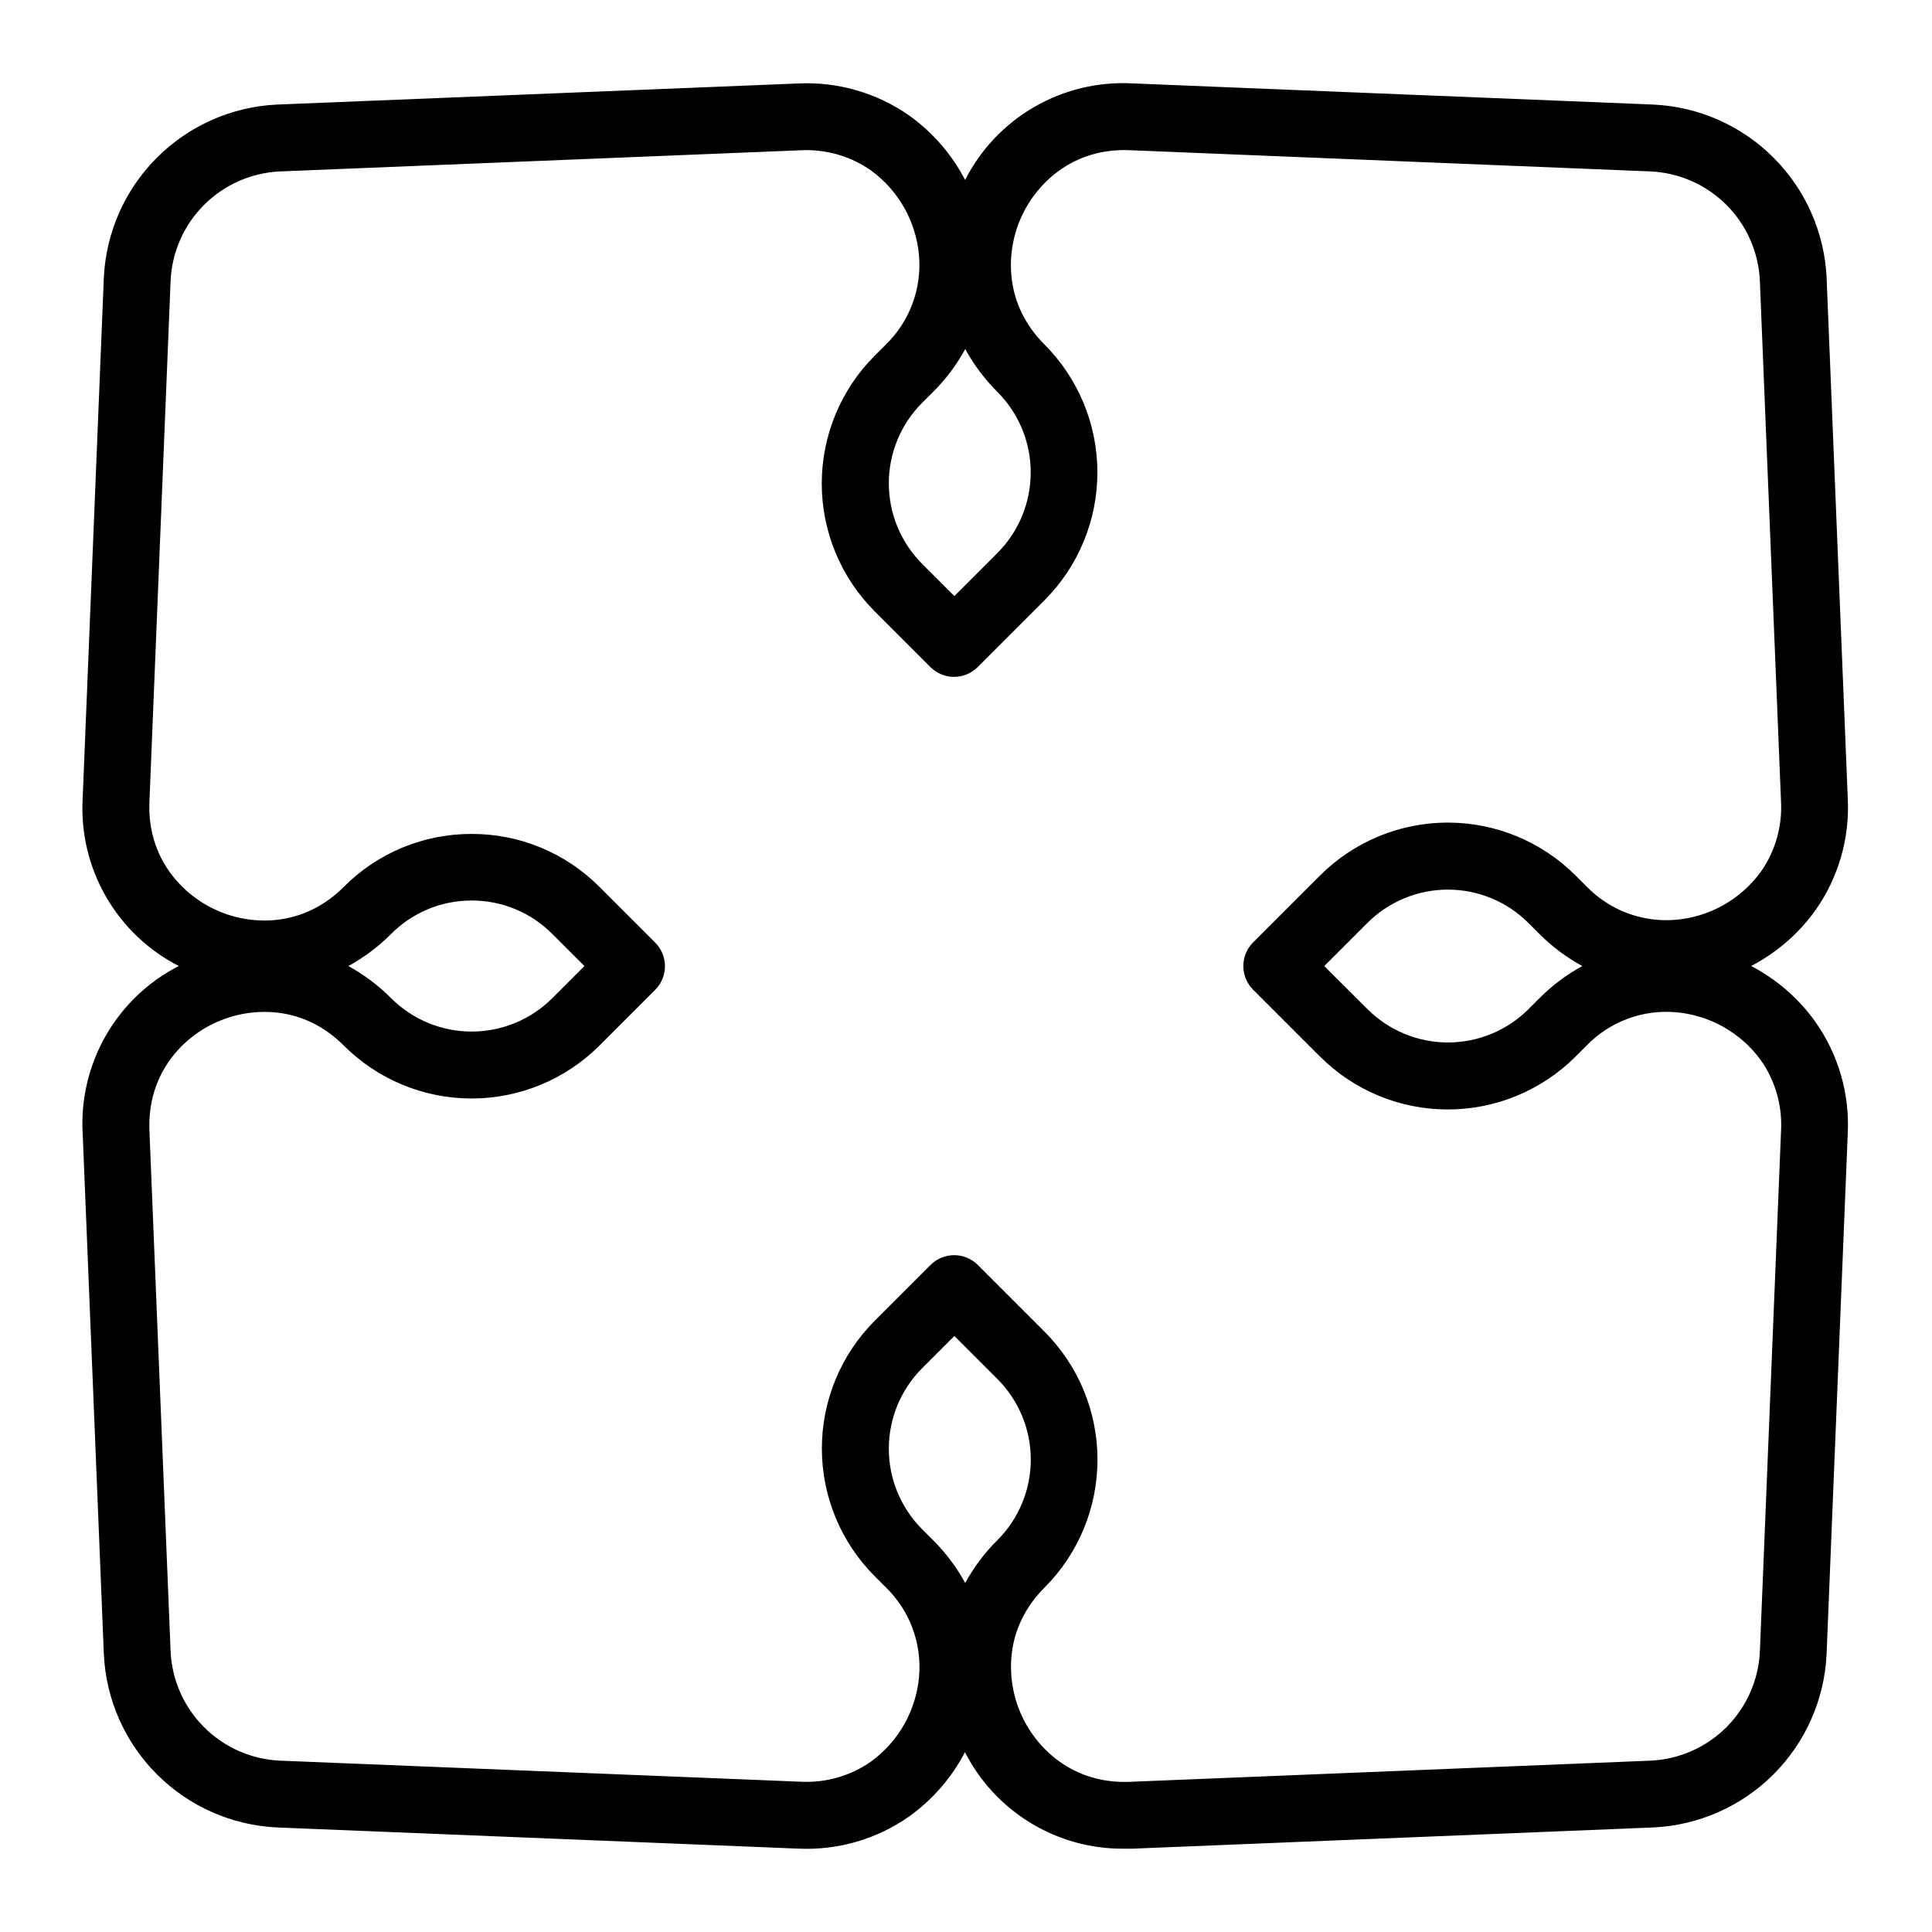
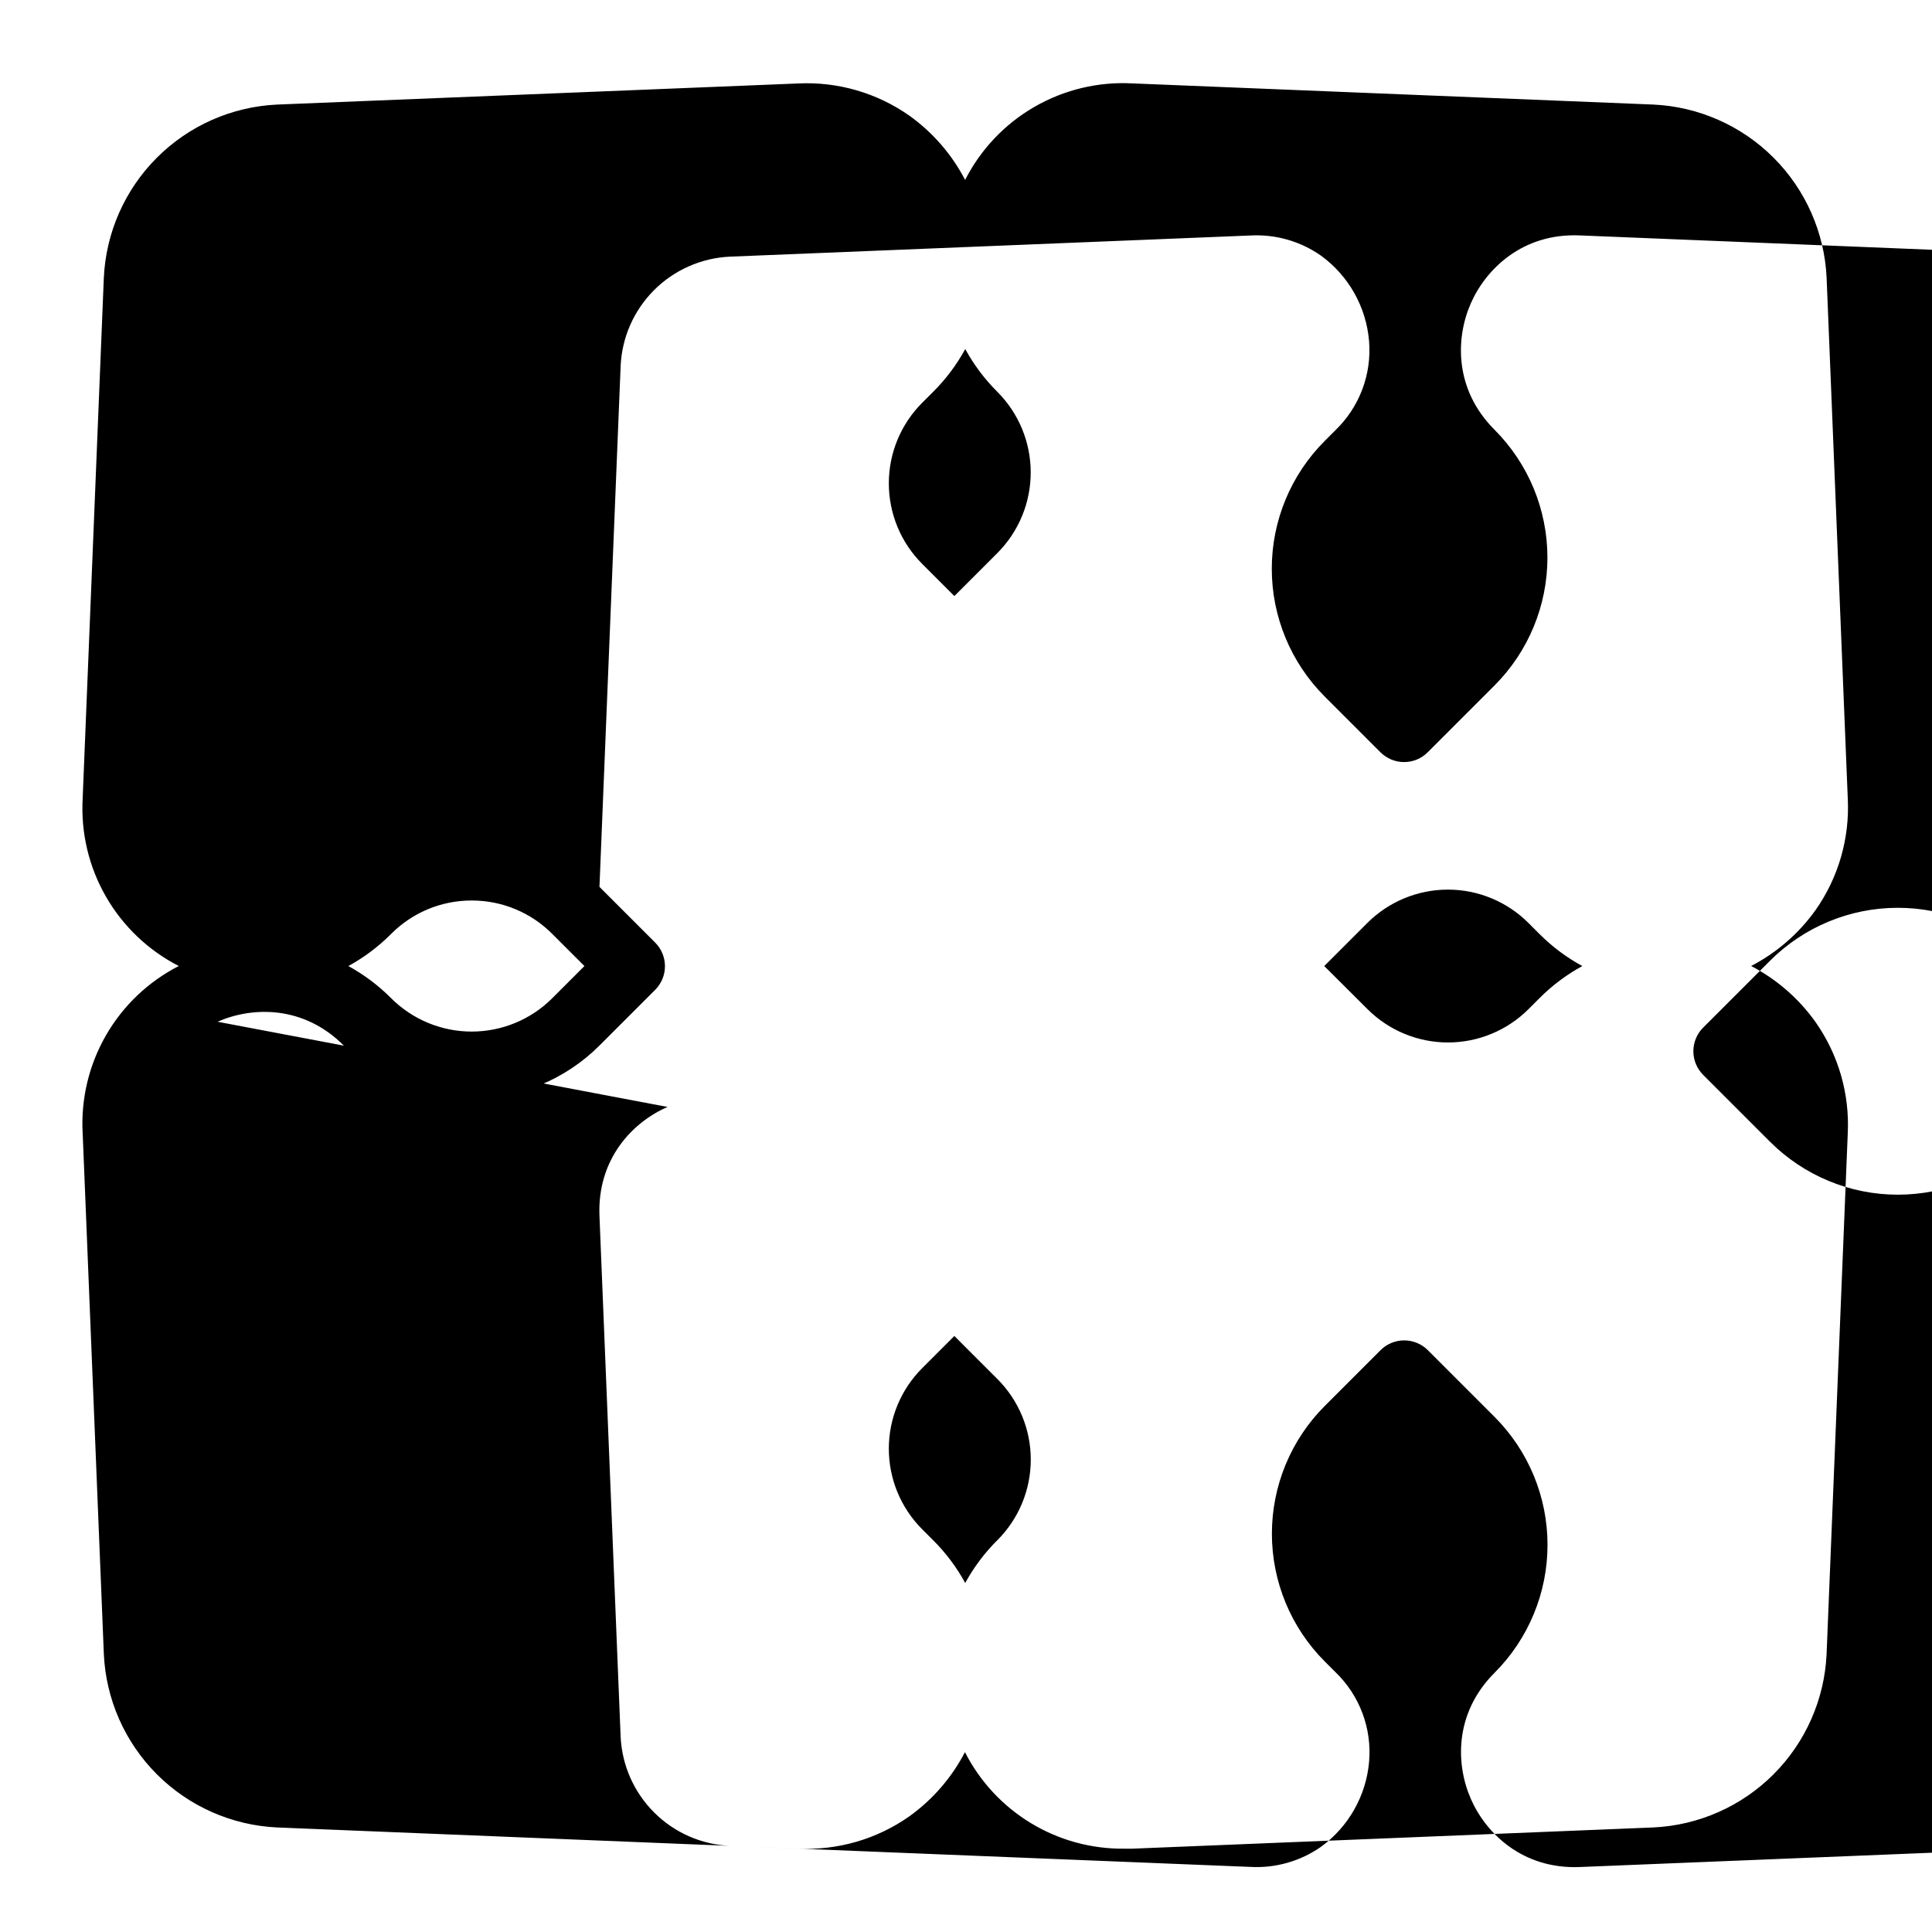
<svg xmlns="http://www.w3.org/2000/svg" fill="#000000" width="800px" height="800px" version="1.1" viewBox="144 144 512 512">
-   <path d="m165.91 444.34 5.609 138.01c0.555 12.004 5.566 23.367 14.062 31.867 8.496 8.496 19.855 13.52 31.859 14.078l138 5.609v-0.004c10.52 0.523 20.91-2.481 29.523-8.539 6.191-4.434 11.246-10.266 14.758-17.023 3.961 7.777 10.016 14.293 17.48 18.812 7.465 4.523 16.047 6.867 24.773 6.769h2.117l138.05-5.625c12-0.559 23.359-5.578 31.852-14.07 8.496-8.496 13.512-19.855 14.07-31.855l5.609-138c0.523-10.516-2.484-20.906-8.543-29.52-4.434-6.231-10.281-11.316-17.062-14.848 6.781-3.523 12.633-8.602 17.074-14.82 6.059-8.613 9.062-19.004 8.539-29.52l-5.609-138.01h0.004c-0.555-12.004-5.57-23.371-14.07-31.867-8.496-8.5-19.859-13.52-31.863-14.074l-138.01-5.609c-9.078-0.492-18.105 1.664-25.98 6.207-7.879 4.543-14.266 11.273-18.387 19.375-3.512-6.754-8.57-12.59-14.762-17.023-8.613-6.055-19.004-9.062-29.52-8.539l-138.05 5.59c-12.004 0.559-23.363 5.578-31.859 14.078-8.496 8.496-13.508 19.859-14.062 31.863l-5.609 138.01c-0.496 9.062 1.645 18.074 6.168 25.945 4.523 7.867 11.227 14.258 19.309 18.395-8.082 4.133-14.789 10.523-19.309 18.391-4.523 7.871-6.664 16.883-6.168 25.945zm242.4 107.82c-3.371 3.352-6.238 7.172-8.52 11.344-2.281-4.176-5.148-8-8.523-11.355l-2.875-2.875 0.004 0.004c-5.668-5.664-8.848-13.344-8.848-21.355 0-8.008 3.18-15.691 8.848-21.352l8.52-8.52 11.406 11.406v-0.004c5.66 5.664 8.844 13.344 8.844 21.352 0 8.012-3.184 15.691-8.844 21.355zm-17.031-304.3c3.371-3.356 6.242-7.18 8.52-11.355 2.281 4.172 5.152 7.992 8.523 11.348 5.652 5.668 8.828 13.344 8.828 21.352 0 8.004-3.176 15.684-8.828 21.352l-11.406 11.406-8.52-8.52v-0.004c-5.668-5.66-8.848-13.344-8.848-21.352s3.18-15.691 8.848-21.352zm-189.63 166.91c9.133-4.004 22.719-4.449 33.457 6.309 8.984 8.984 21.172 14.035 33.879 14.035s24.895-5.051 33.879-14.035l14.762-14.762c1.66-1.66 2.594-3.914 2.594-6.262 0-2.348-0.934-4.602-2.594-6.262l-14.762-14.762c-8.965-9.016-21.164-14.066-33.879-14.031-12.715-0.035-24.914 5.016-33.879 14.031-10.754 10.754-24.344 10.312-33.457 6.309-9.113-4.004-18.695-13.699-18.047-28.891l5.609-138.01c0.332-7.574 3.488-14.754 8.848-20.121 5.356-5.367 12.527-8.539 20.102-8.887l138.02-5.609c6.613-0.348 13.148 1.516 18.578 5.305 7.356 5.324 12.023 13.586 12.793 22.633 0.738 8.801-2.512 17.469-8.855 23.613l-2.883 2.883v0.004c-8.988 8.98-14.039 21.168-14.039 33.879 0 12.707 5.051 24.895 14.039 33.879l14.762 14.762-0.004-0.004c1.664 1.664 3.914 2.598 6.266 2.598 2.348 0 4.602-0.934 6.262-2.598l17.711-17.711c8.973-8.992 14.012-21.176 14.012-33.879s-5.039-24.887-14.012-33.879c-10.754-10.754-10.301-24.344-6.309-33.457 3.996-9.113 13.707-18.695 28.891-18.047l138.04 5.629c7.562 0.348 14.727 3.508 20.082 8.859 5.356 5.356 8.516 12.516 8.867 20.082l5.609 138.02c0.352 6.609-1.516 13.148-5.305 18.578-5.324 7.352-13.586 12.023-22.633 12.789-8.801 0.742-17.469-2.512-23.617-8.855l-2.875-2.875 0.004 0.004c-8.984-8.988-21.172-14.039-33.879-14.039-12.707 0-24.895 5.051-33.879 14.039l-17.711 17.711h-0.004c-1.66 1.66-2.594 3.914-2.594 6.262 0 2.352 0.934 4.606 2.594 6.266l17.711 17.711h0.004c8.984 8.988 21.172 14.039 33.879 14.039 12.707 0 24.895-5.051 33.879-14.039l2.883-2.883c6.144-6.344 14.812-9.598 23.617-8.855 9.043 0.766 17.309 5.438 22.629 12.793 3.793 5.43 5.66 11.973 5.305 18.586l-5.609 138.01c-0.344 7.566-3.508 14.734-8.863 20.094-5.359 5.356-12.523 8.52-20.094 8.863l-138.01 5.609c-15.184 0.621-24.887-8.914-28.891-18.047-4.004-9.133-4.449-22.719 6.309-33.457 8.973-8.992 14.008-21.176 14.008-33.879s-5.035-24.887-14.008-33.879l-17.711-17.711c-1.664-1.66-3.914-2.594-6.266-2.594-2.348 0-4.602 0.934-6.262 2.594l-14.762 14.762c-8.988 8.98-14.035 21.168-14.035 33.879 0 12.707 5.047 24.895 14.035 33.879l2.875 2.875v-0.004c6.344 6.144 9.598 14.816 8.855 23.617-0.77 9.047-5.438 17.309-12.793 22.633-5.43 3.789-11.973 5.656-18.586 5.305l-138.03-5.582c-7.566-0.348-14.727-3.508-20.082-8.863-5.356-5.356-8.52-12.52-8.867-20.086l-5.609-138.01c-0.617-15.191 8.918-24.922 18.047-28.859zm34.668-14.762v0.004c4.168-2.281 7.984-5.148 11.336-8.512 5.648-5.688 13.336-8.875 21.352-8.855 8.016-0.02 15.703 3.168 21.352 8.855l8.52 8.512-8.52 8.52c-5.66 5.664-13.344 8.844-21.352 8.844-8.008 0-15.688-3.18-21.352-8.844-3.352-3.367-7.168-6.238-11.336-8.52zm327.02 0.004c-4.18 2.277-8.008 5.144-11.367 8.52l-2.883 2.883c-5.66 5.664-13.344 8.848-21.352 8.848-8.012 0-15.691-3.184-21.352-8.848l-11.438-11.402 11.406-11.406c5.664-5.668 13.348-8.852 21.359-8.852s15.695 3.184 21.355 8.852l2.875 2.875c3.363 3.379 7.203 6.254 11.395 8.531z" />
+   <path d="m165.91 444.34 5.609 138.01c0.555 12.004 5.566 23.367 14.062 31.867 8.496 8.496 19.855 13.52 31.859 14.078l138 5.609v-0.004c10.52 0.523 20.91-2.481 29.523-8.539 6.191-4.434 11.246-10.266 14.758-17.023 3.961 7.777 10.016 14.293 17.48 18.812 7.465 4.523 16.047 6.867 24.773 6.769h2.117l138.05-5.625c12-0.559 23.359-5.578 31.852-14.07 8.496-8.496 13.512-19.855 14.07-31.855l5.609-138c0.523-10.516-2.484-20.906-8.543-29.52-4.434-6.231-10.281-11.316-17.062-14.848 6.781-3.523 12.633-8.602 17.074-14.82 6.059-8.613 9.062-19.004 8.539-29.52l-5.609-138.01h0.004c-0.555-12.004-5.57-23.371-14.07-31.867-8.496-8.5-19.859-13.52-31.863-14.074l-138.01-5.609c-9.078-0.492-18.105 1.664-25.98 6.207-7.879 4.543-14.266 11.273-18.387 19.375-3.512-6.754-8.57-12.59-14.762-17.023-8.613-6.055-19.004-9.062-29.52-8.539l-138.05 5.59c-12.004 0.559-23.363 5.578-31.859 14.078-8.496 8.496-13.508 19.859-14.062 31.863l-5.609 138.01c-0.496 9.062 1.645 18.074 6.168 25.945 4.523 7.867 11.227 14.258 19.309 18.395-8.082 4.133-14.789 10.523-19.309 18.391-4.523 7.871-6.664 16.883-6.168 25.945zm242.4 107.82c-3.371 3.352-6.238 7.172-8.52 11.344-2.281-4.176-5.148-8-8.523-11.355l-2.875-2.875 0.004 0.004c-5.668-5.664-8.848-13.344-8.848-21.355 0-8.008 3.18-15.691 8.848-21.352l8.52-8.52 11.406 11.406v-0.004c5.66 5.664 8.844 13.344 8.844 21.352 0 8.012-3.184 15.691-8.844 21.355zm-17.031-304.3c3.371-3.356 6.242-7.18 8.52-11.355 2.281 4.172 5.152 7.992 8.523 11.348 5.652 5.668 8.828 13.344 8.828 21.352 0 8.004-3.176 15.684-8.828 21.352l-11.406 11.406-8.52-8.52v-0.004c-5.668-5.66-8.848-13.344-8.848-21.352s3.18-15.691 8.848-21.352zm-189.63 166.91c9.133-4.004 22.719-4.449 33.457 6.309 8.984 8.984 21.172 14.035 33.879 14.035s24.895-5.051 33.879-14.035l14.762-14.762c1.66-1.66 2.594-3.914 2.594-6.262 0-2.348-0.934-4.602-2.594-6.262l-14.762-14.762l5.609-138.01c0.332-7.574 3.488-14.754 8.848-20.121 5.356-5.367 12.527-8.539 20.102-8.887l138.02-5.609c6.613-0.348 13.148 1.516 18.578 5.305 7.356 5.324 12.023 13.586 12.793 22.633 0.738 8.801-2.512 17.469-8.855 23.613l-2.883 2.883v0.004c-8.988 8.98-14.039 21.168-14.039 33.879 0 12.707 5.051 24.895 14.039 33.879l14.762 14.762-0.004-0.004c1.664 1.664 3.914 2.598 6.266 2.598 2.348 0 4.602-0.934 6.262-2.598l17.711-17.711c8.973-8.992 14.012-21.176 14.012-33.879s-5.039-24.887-14.012-33.879c-10.754-10.754-10.301-24.344-6.309-33.457 3.996-9.113 13.707-18.695 28.891-18.047l138.04 5.629c7.562 0.348 14.727 3.508 20.082 8.859 5.356 5.356 8.516 12.516 8.867 20.082l5.609 138.02c0.352 6.609-1.516 13.148-5.305 18.578-5.324 7.352-13.586 12.023-22.633 12.789-8.801 0.742-17.469-2.512-23.617-8.855l-2.875-2.875 0.004 0.004c-8.984-8.988-21.172-14.039-33.879-14.039-12.707 0-24.895 5.051-33.879 14.039l-17.711 17.711h-0.004c-1.66 1.66-2.594 3.914-2.594 6.262 0 2.352 0.934 4.606 2.594 6.266l17.711 17.711h0.004c8.984 8.988 21.172 14.039 33.879 14.039 12.707 0 24.895-5.051 33.879-14.039l2.883-2.883c6.144-6.344 14.812-9.598 23.617-8.855 9.043 0.766 17.309 5.438 22.629 12.793 3.793 5.43 5.66 11.973 5.305 18.586l-5.609 138.01c-0.344 7.566-3.508 14.734-8.863 20.094-5.359 5.356-12.523 8.52-20.094 8.863l-138.01 5.609c-15.184 0.621-24.887-8.914-28.891-18.047-4.004-9.133-4.449-22.719 6.309-33.457 8.973-8.992 14.008-21.176 14.008-33.879s-5.035-24.887-14.008-33.879l-17.711-17.711c-1.664-1.66-3.914-2.594-6.266-2.594-2.348 0-4.602 0.934-6.262 2.594l-14.762 14.762c-8.988 8.98-14.035 21.168-14.035 33.879 0 12.707 5.047 24.895 14.035 33.879l2.875 2.875v-0.004c6.344 6.144 9.598 14.816 8.855 23.617-0.77 9.047-5.438 17.309-12.793 22.633-5.43 3.789-11.973 5.656-18.586 5.305l-138.03-5.582c-7.566-0.348-14.727-3.508-20.082-8.863-5.356-5.356-8.52-12.52-8.867-20.086l-5.609-138.01c-0.617-15.191 8.918-24.922 18.047-28.859zm34.668-14.762v0.004c4.168-2.281 7.984-5.148 11.336-8.512 5.648-5.688 13.336-8.875 21.352-8.855 8.016-0.02 15.703 3.168 21.352 8.855l8.52 8.512-8.52 8.52c-5.66 5.664-13.344 8.844-21.352 8.844-8.008 0-15.688-3.18-21.352-8.844-3.352-3.367-7.168-6.238-11.336-8.52zm327.02 0.004c-4.18 2.277-8.008 5.144-11.367 8.52l-2.883 2.883c-5.66 5.664-13.344 8.848-21.352 8.848-8.012 0-15.691-3.184-21.352-8.848l-11.438-11.402 11.406-11.406c5.664-5.668 13.348-8.852 21.359-8.852s15.695 3.184 21.355 8.852l2.875 2.875c3.363 3.379 7.203 6.254 11.395 8.531z" />
</svg>